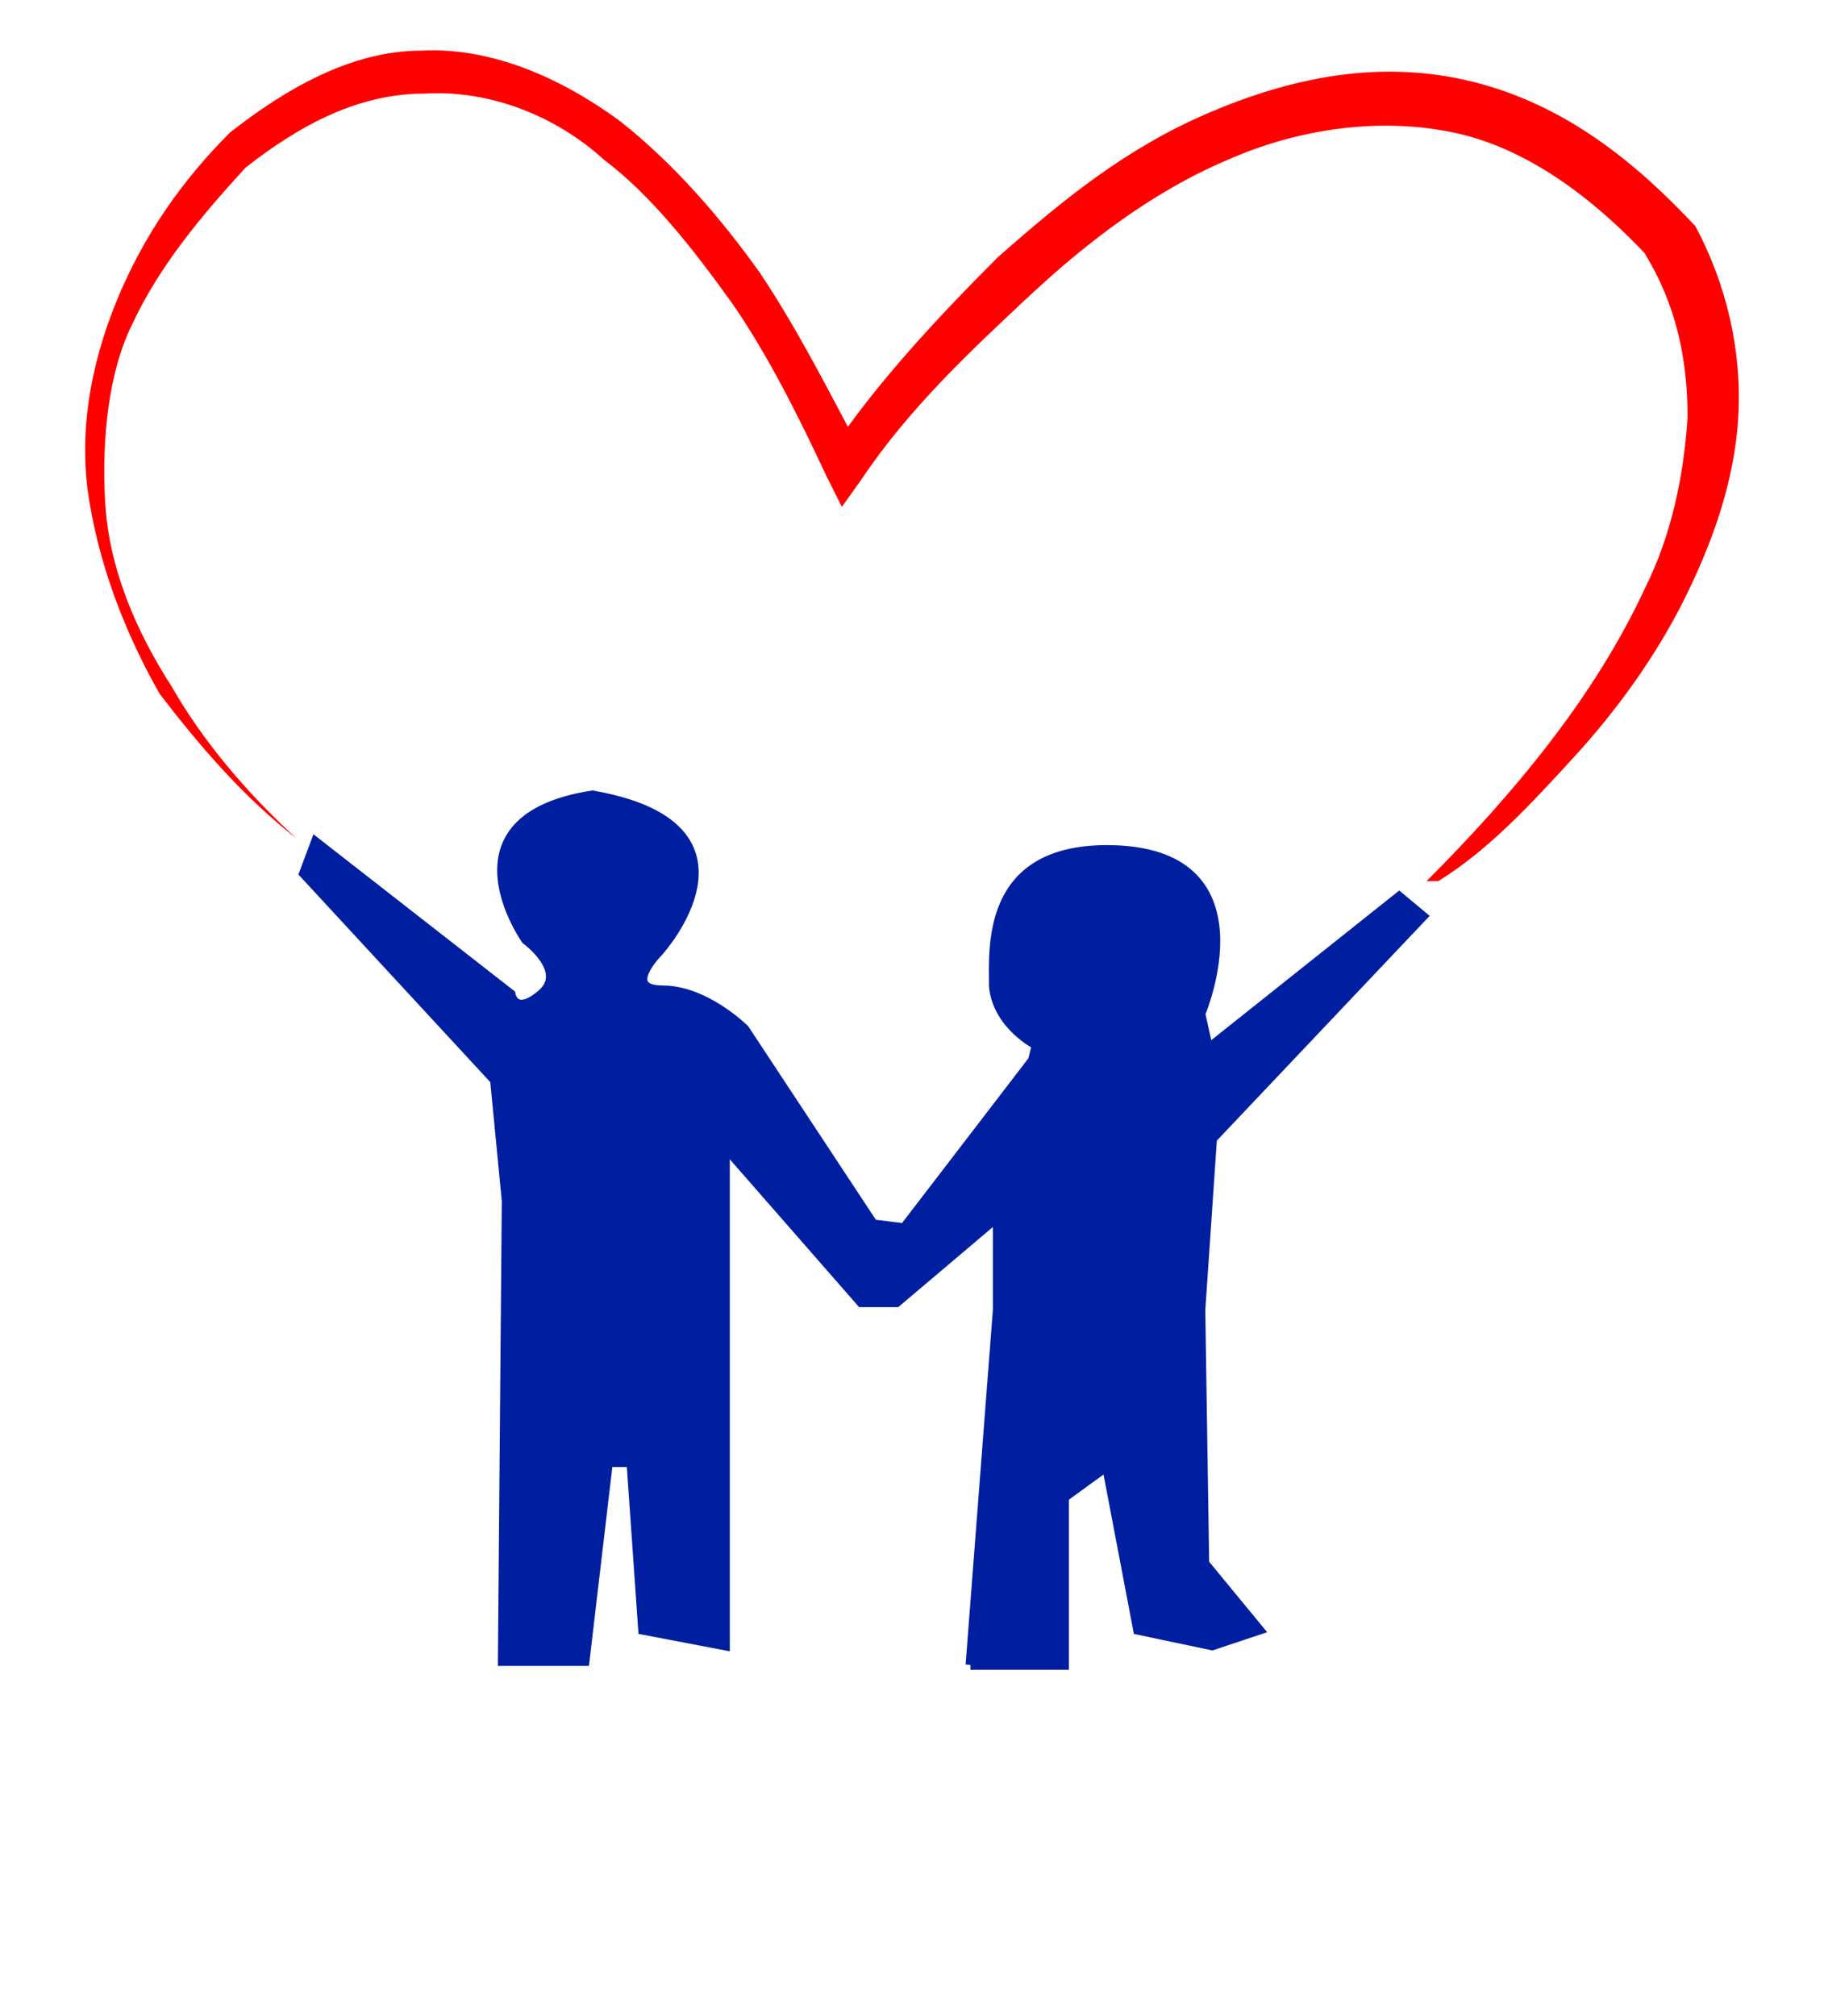
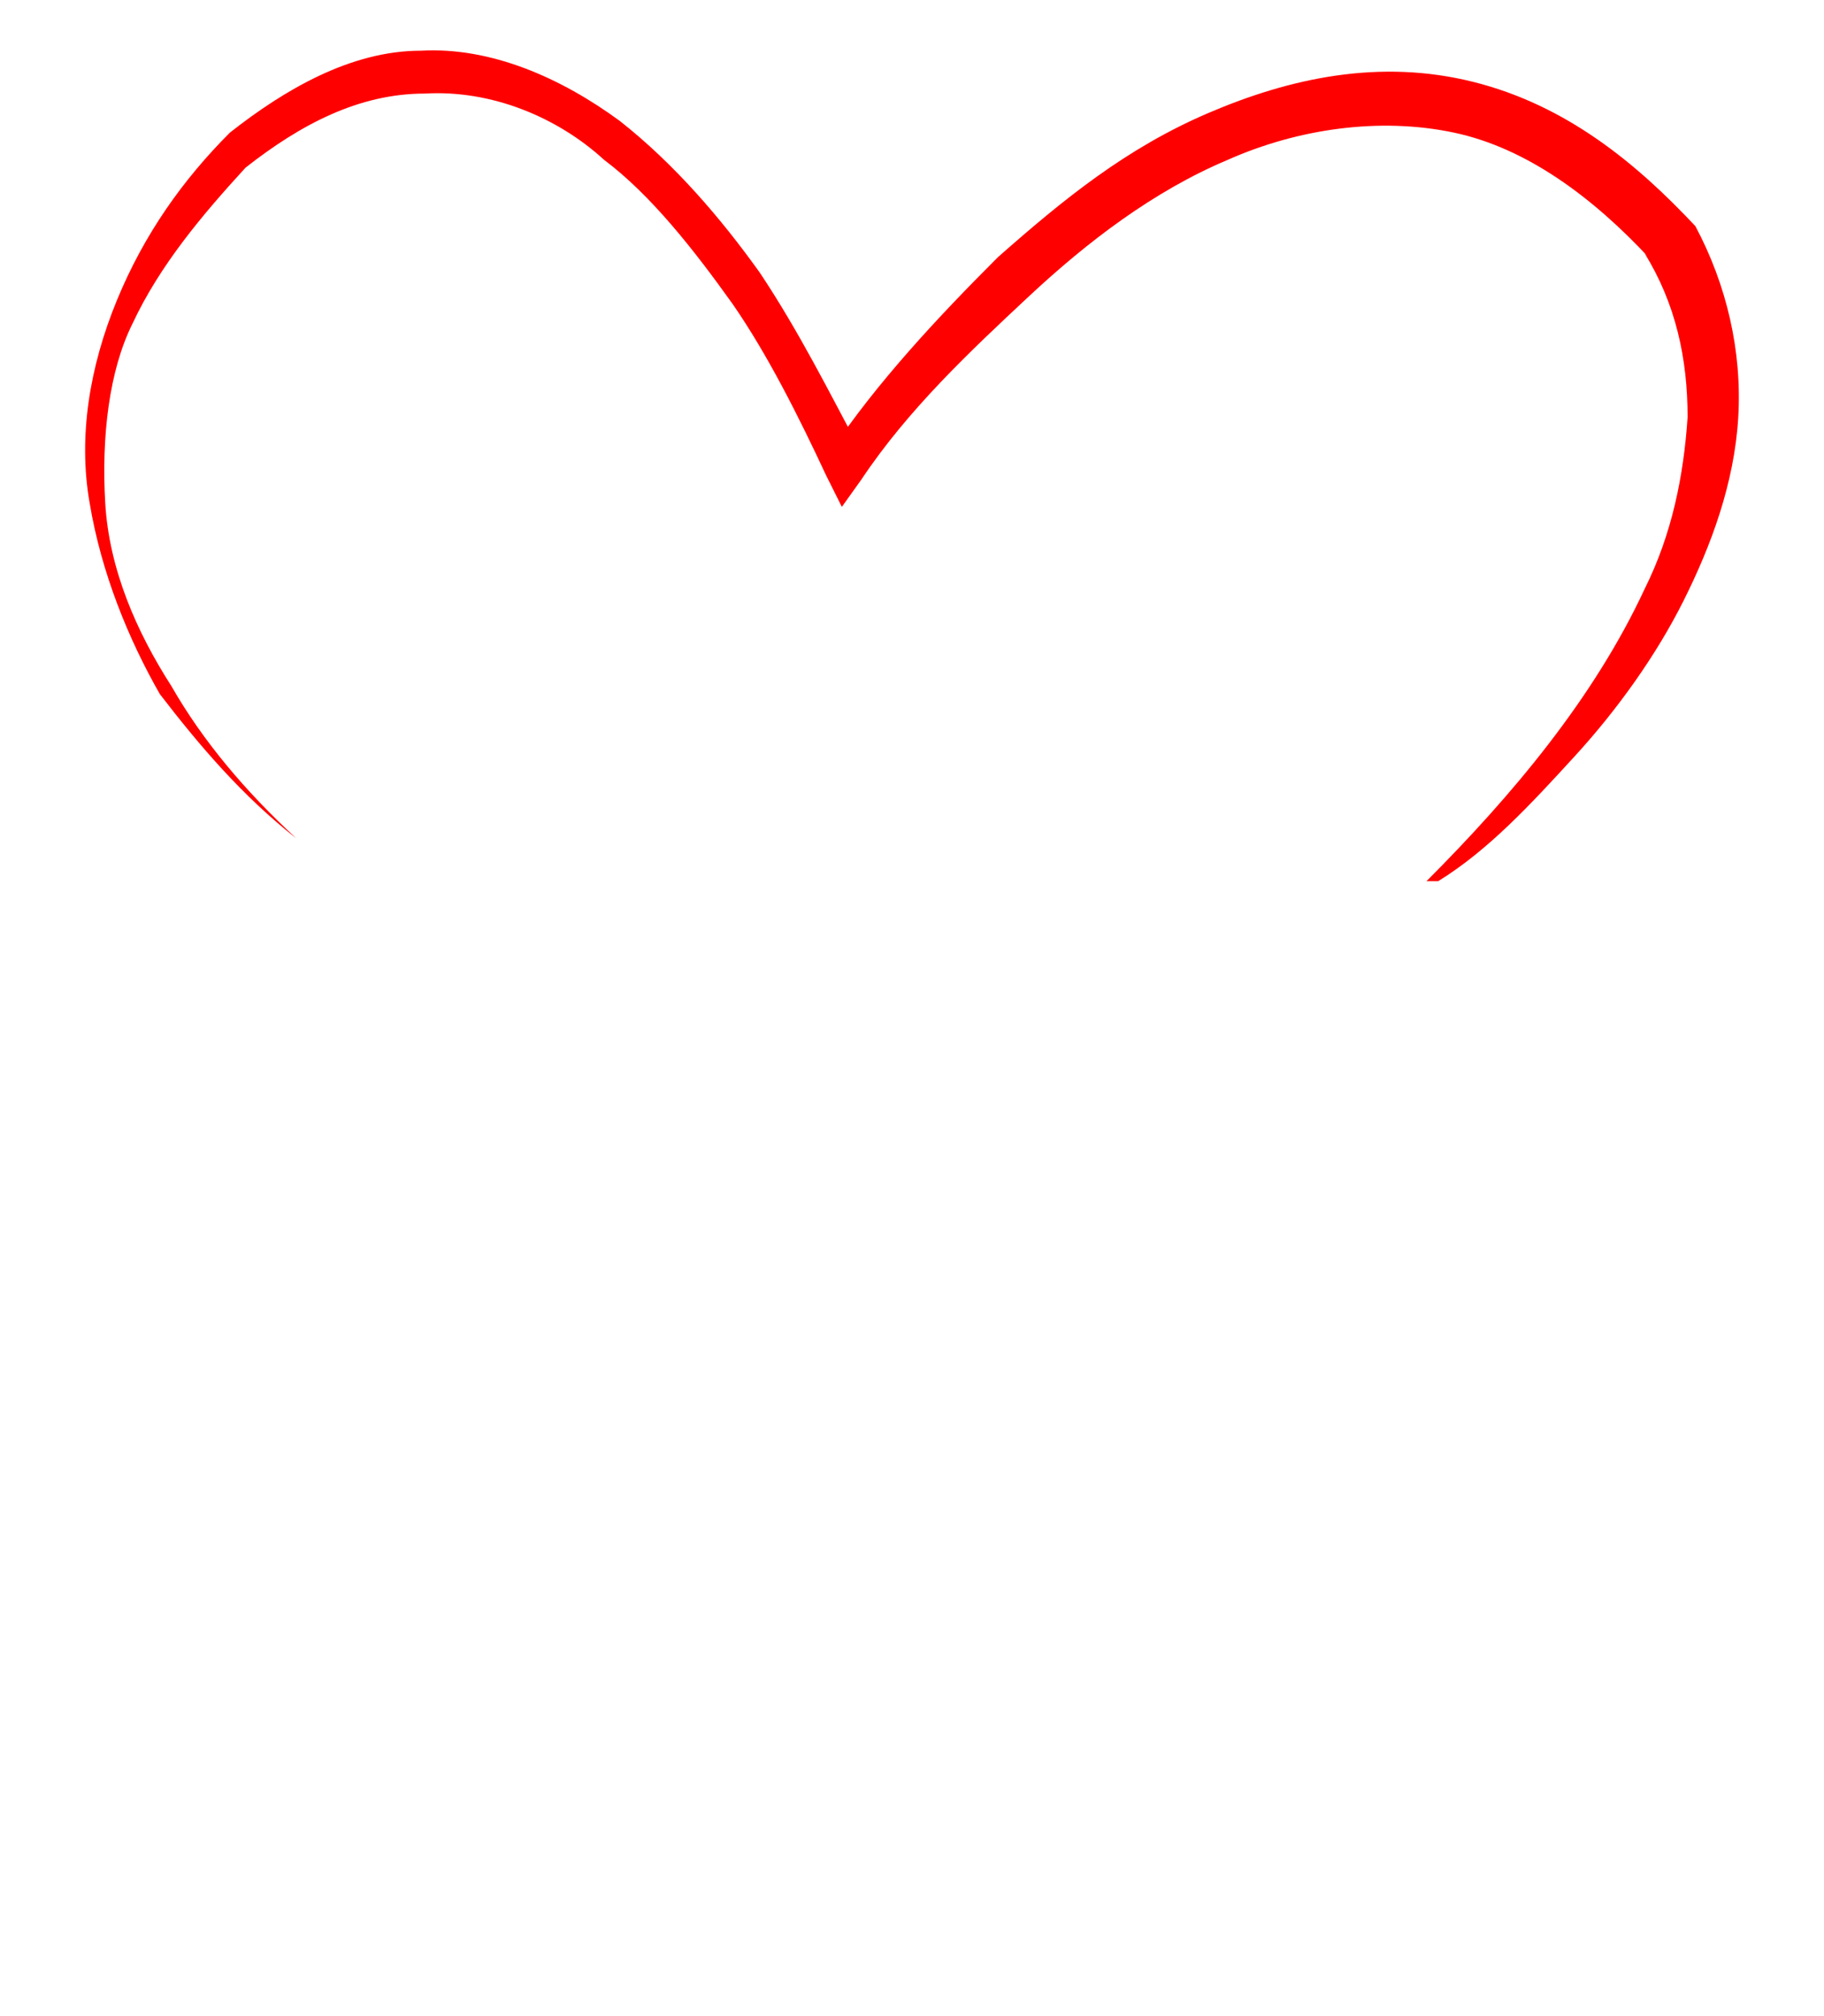
<svg xmlns="http://www.w3.org/2000/svg" version="1.1" id="Layer_1" x="0px" y="0px" viewBox="0 0 46.8 51.7" style="enable-background:new 0 0 46.8 51.7;" xml:space="preserve">
  <style type="text/css">
	.st0{fill:#FF0000;}
	.st1{fill:#001EA0;stroke:#001EA0;stroke-width:0.25;stroke-miterlimit:10;}
</style>
  <g id="Layer_1_00000119085466433179105570000017127269123222381998_">
    <g>
      <path class="st0" d="M7.6,21.5c-1.4-1.1-2.5-2.4-3.5-3.7c-0.8-1.4-1.5-3.1-1.8-4.9C2,11.2,2.3,9.4,3,7.7s1.7-3.1,2.9-4.3l0,0l0,0    C7.3,2.3,9,1.3,10.8,1.3c1.8-0.1,3.6,0.7,5.1,1.8c1.4,1.1,2.6,2.5,3.6,3.9c1,1.5,1.8,3.1,2.6,4.6h-0.8c1.2-1.8,2.8-3.5,4.3-5    c1.7-1.5,3.3-2.8,5.4-3.7s4.4-1.4,6.8-0.8c2.4,0.6,4.2,2.1,5.7,3.7l0,0l0,0c0.8,1.5,1.2,3.2,1.1,4.9c-0.1,1.7-0.7,3.3-1.4,4.7    c-0.7,1.4-1.7,2.8-2.8,4s-2.2,2.4-3.5,3.2h-0.3c2.2-2.2,4.3-4.7,5.6-7.5c0.7-1.4,1-2.9,1.1-4.4c0-1.5-0.3-2.9-1.1-4.2l0.1,0.1    c-1.4-1.5-3.1-2.8-5-3.2c-1.9-0.4-4-0.1-5.8,0.7c-1.9,0.8-3.6,2.1-5.1,3.5s-3.1,2.9-4.3,4.7L21.6,13l-0.4-0.8    c-0.7-1.5-1.5-3.1-2.4-4.4c-1-1.4-2.1-2.8-3.3-3.7c-1.2-1.1-2.9-1.8-4.6-1.7c-1.7,0-3.2,0.8-4.6,1.9l0,0c-1.1,1.2-2.2,2.5-2.9,4    c-0.6,1.2-0.8,2.9-0.7,4.6c0.1,1.7,0.8,3.3,1.7,4.7C5.2,19,6.3,20.3,7.6,21.5L7.6,21.5z" />
    </g>
-     <path class="st1" d="M24.9,42.7h2.4v-1.1v-3.2l1.1-0.8l0.8,4.2l1.9,0.4l1.2-0.4l-1.4-1.7l-0.1-6.5l0.3-4.4l5.4-5.7L35.9,23   l-4.9,3.9L30.8,26c0,0,1.8-4.2-2.4-4.2c-3.1,0-2.9,2.5-2.9,3.5c0.1,1,1.1,1.5,1.1,1.5l-0.1,0.4l-3.3,4.3l-0.8-0.1l-3.3-5   c0,0-1-1-2.1-1s-0.1-1-0.1-1s2.9-3.2-1.7-4c-3.9,0.6-1.7,3.7-1.7,3.7s1.1,0.8,0.4,1.4c-0.7,0.6-0.8,0-0.8,0l-5-3.9l-0.3,0.8   l4.9,5.3l0.3,3.1l-0.1,11.8h2.1l0.6-5.1h0.6l0.3,4.3l2.1,0.4V29.4l3.5,4H23l2.6-2.2v2.4L24.9,42.7" />
  </g>
  <g id="Layer_2_00000058571462232841765250000010424182915914138270_">
</g>
</svg>